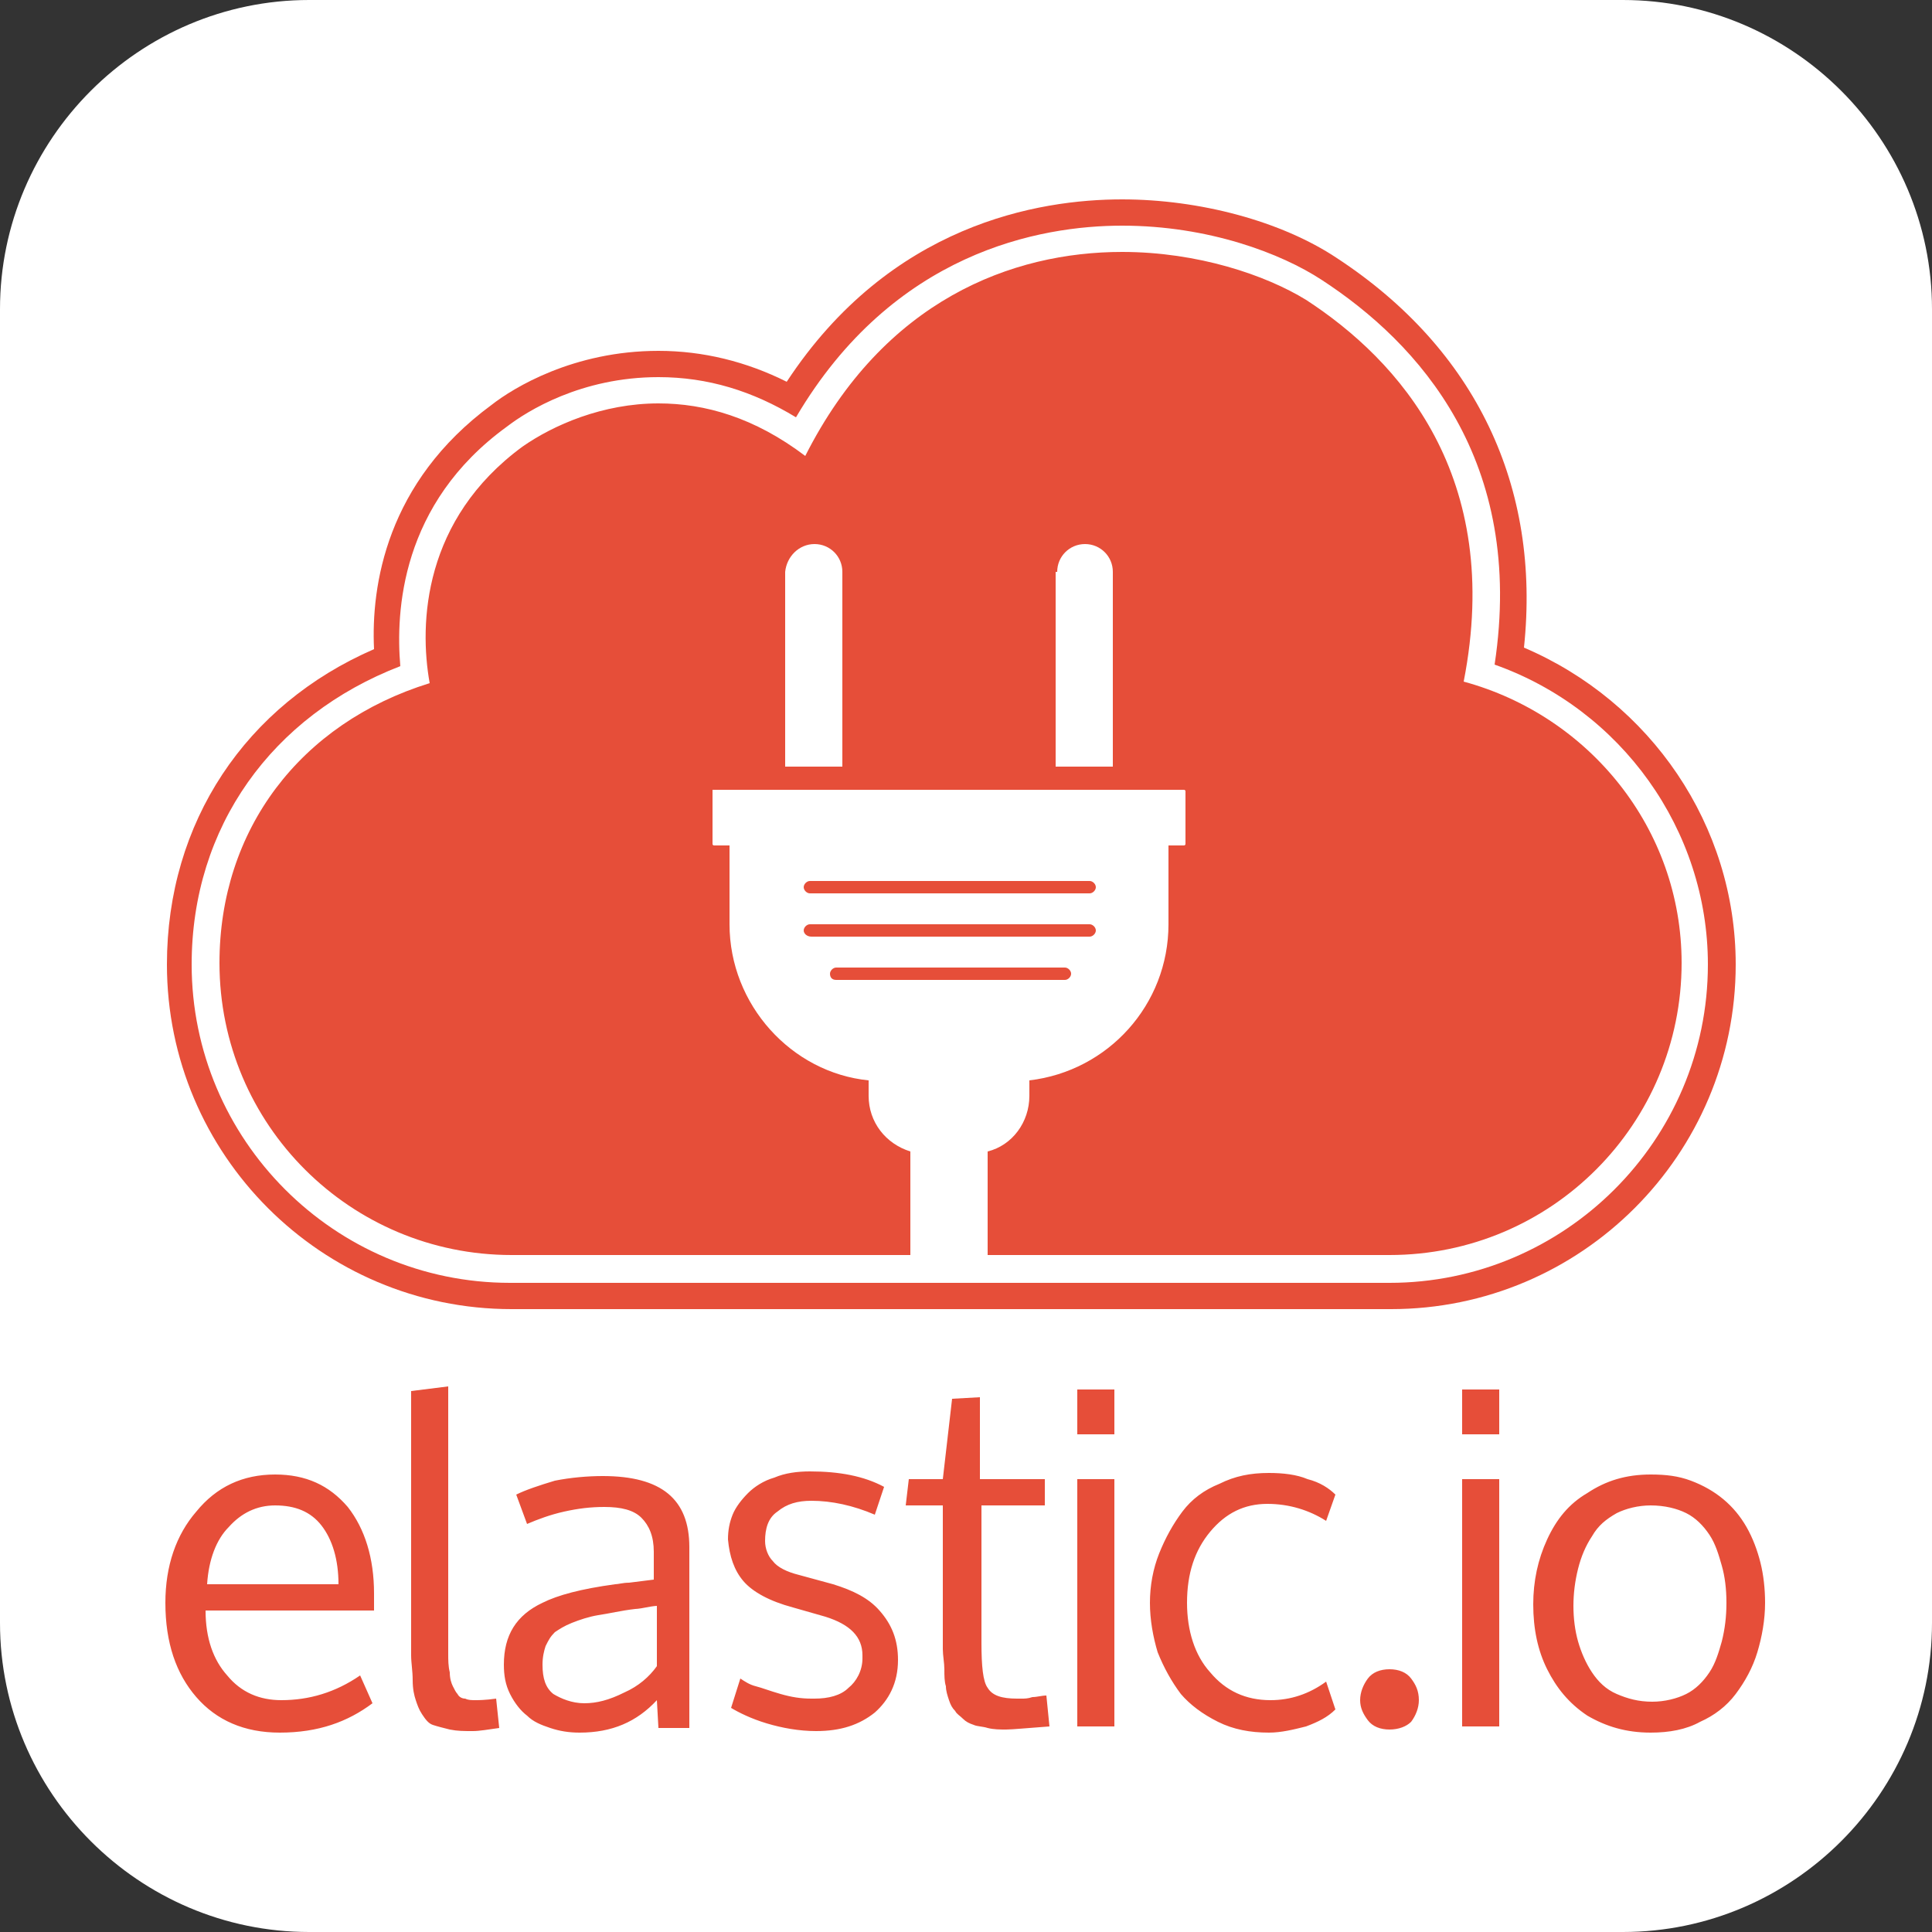
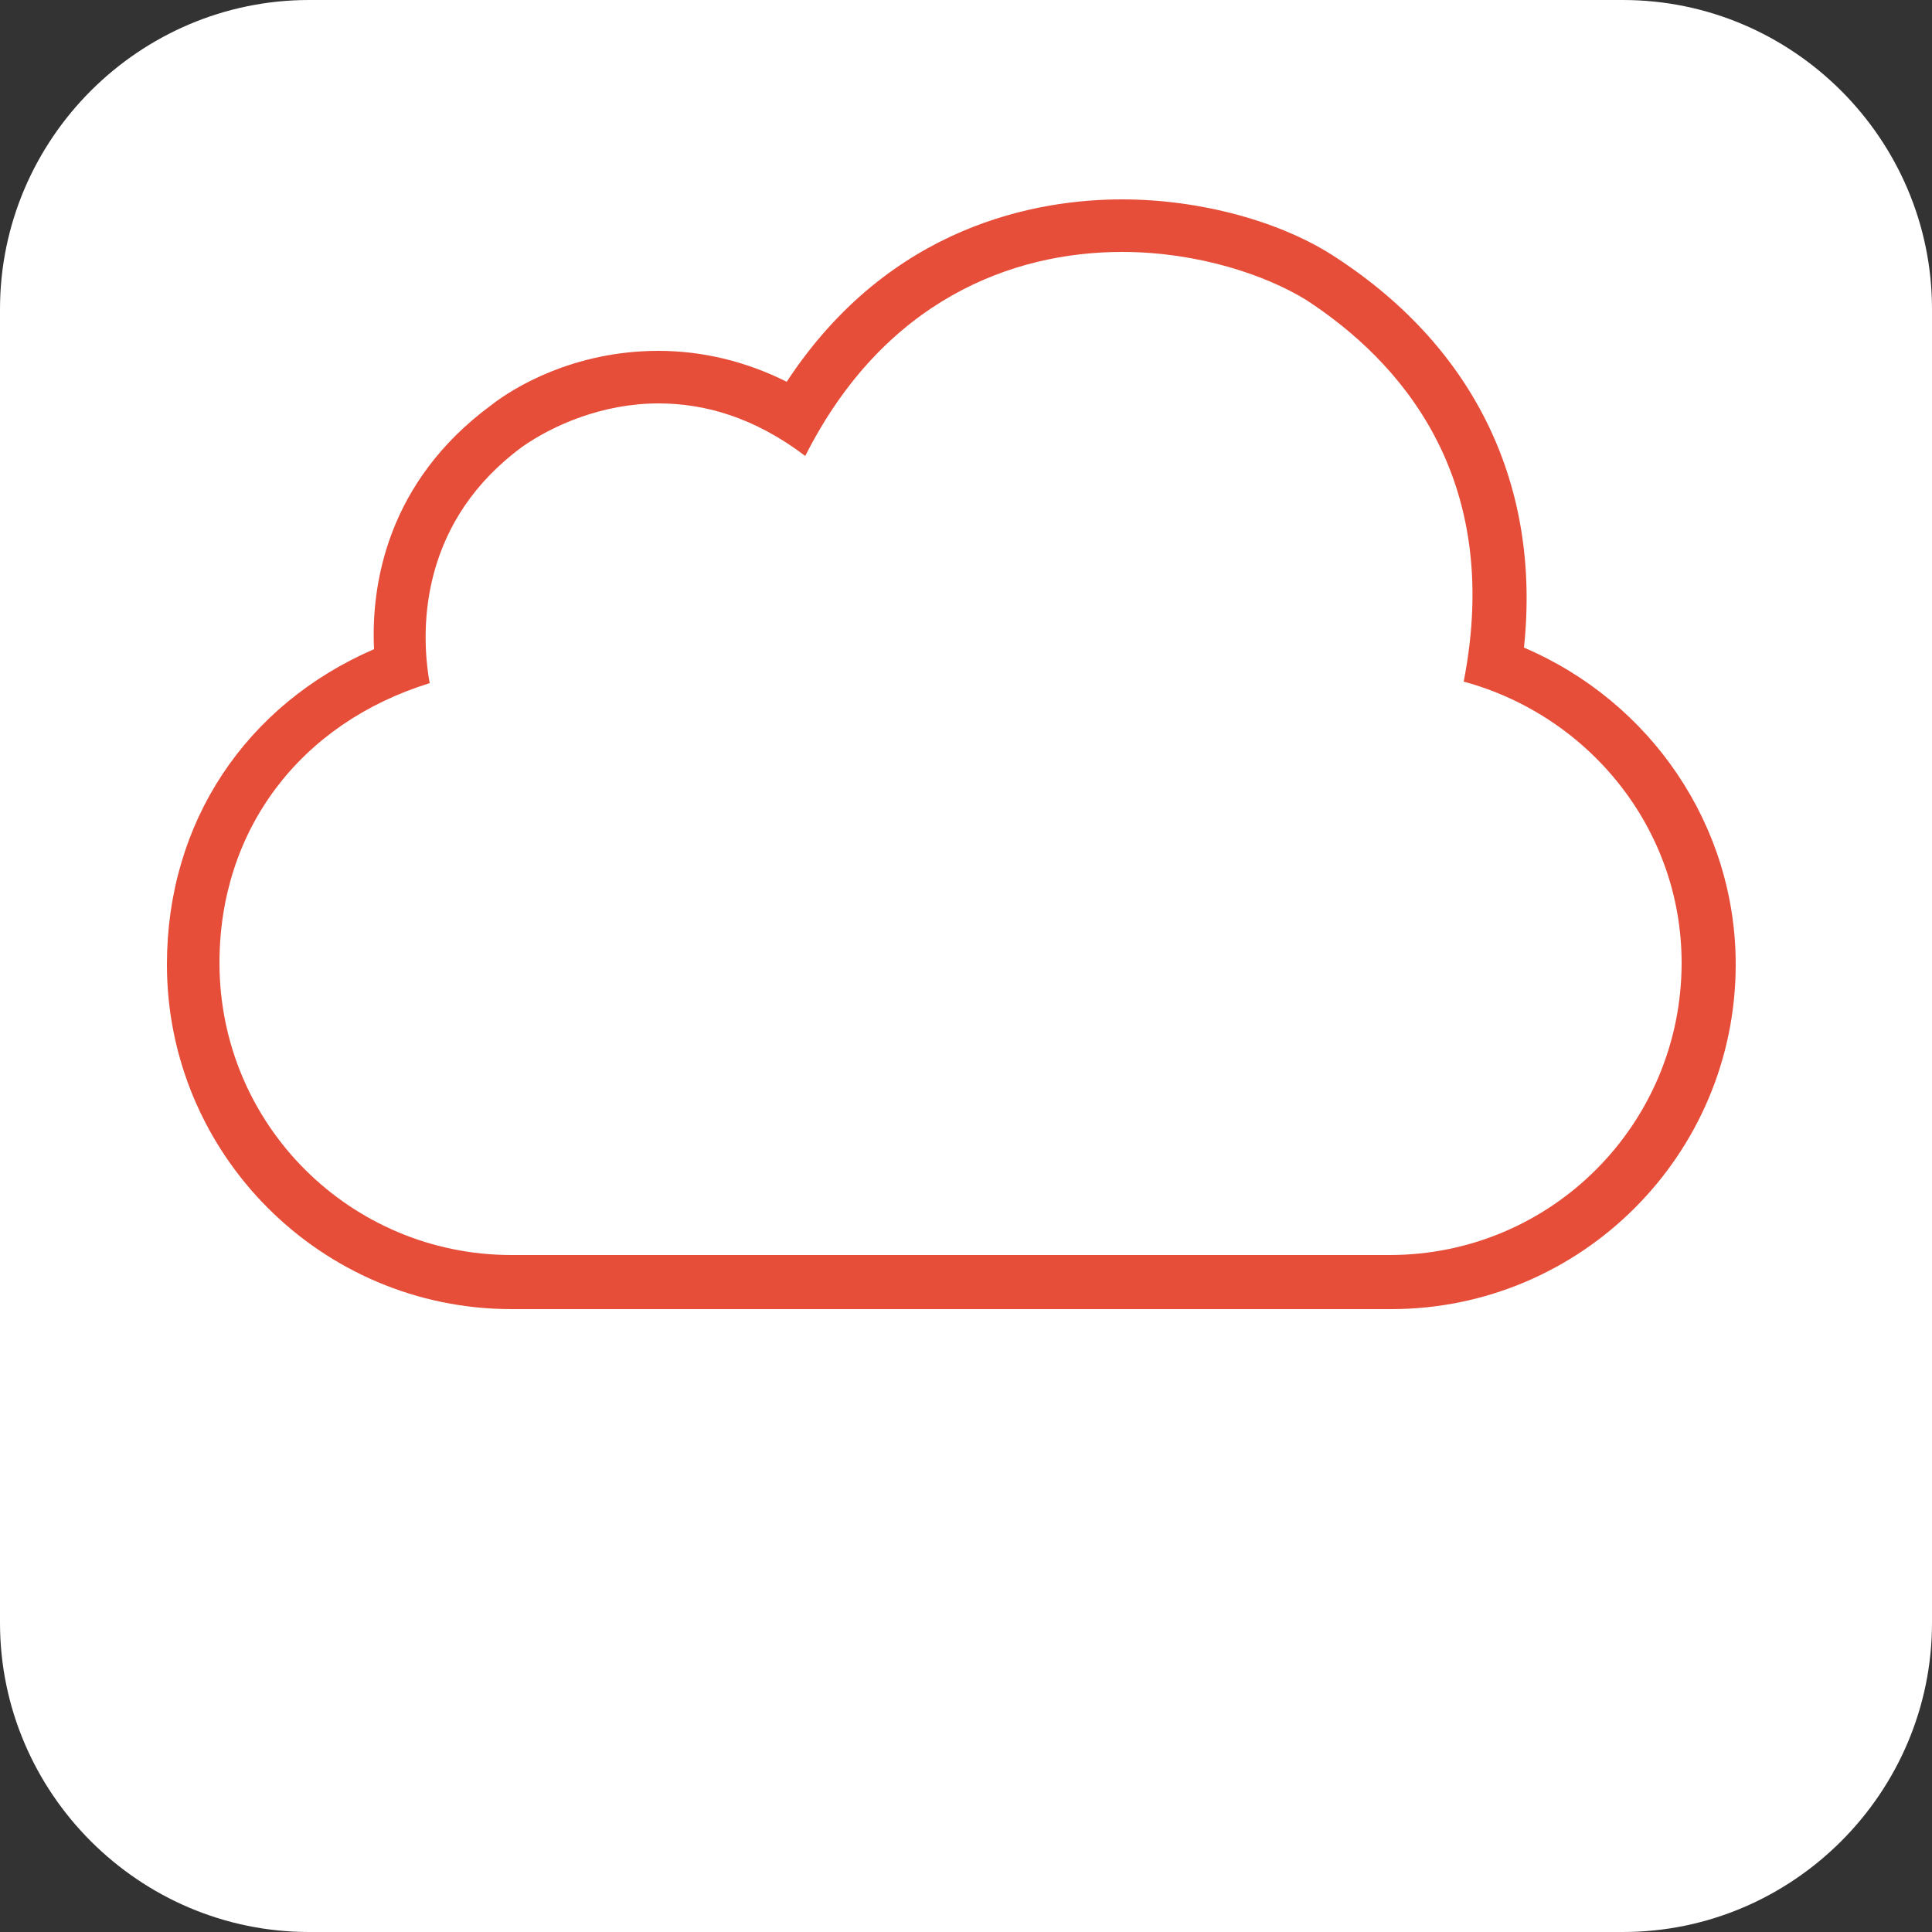
<svg xmlns="http://www.w3.org/2000/svg" viewBox="0 0 125 125">
  <rect x="0" y="0" width="125" height="125" fill="#333333" stroke="none" />
  <path fill="#FFF" d="M105 125H20c-11 0-20-9-20-20V20C0 9 9 0 20 0h85c11 0 20 9 20 20v85c0 11-9 20-20 20z" />
-   <path d="M18.1 112.1c-2.3 0-4.1-.8-5.4-2.3s-2-3.5-2-6.1c0-2.4.7-4.4 2-5.9 1.3-1.6 3-2.4 5.1-2.4 2 0 3.5.7 4.7 2.1 1.1 1.4 1.7 3.3 1.7 5.6v1.1H13.3c0 1.8.5 3.2 1.4 4.2.9 1.1 2.1 1.6 3.5 1.6 1.8 0 3.5-.5 5.1-1.6l.8 1.8c-1.6 1.2-3.5 1.9-6 1.9zm-4.7-9.6h8.5c0-1.6-.4-2.9-1.1-3.8-.7-.9-1.7-1.3-3-1.3-1.2 0-2.2.5-3 1.4-.8.8-1.3 2.1-1.4 3.7zM29 89.7V107c0 .4 0 .8.1 1.2 0 .4.1.7.2.9.1.2.2.4.3.5.1.2.3.3.5.3.2.1.4.1.7.1.1 0 .6 0 1.3-.1l.2 1.9c-.7.1-1.3.2-1.7.2-.6 0-1 0-1.5-.1-.4-.1-.8-.2-1.1-.3-.3-.1-.5-.4-.7-.7-.2-.3-.3-.6-.4-.9-.1-.3-.2-.7-.2-1.3 0-.6-.1-1.1-.1-1.6V90l2.4-.3zM42.5 110c-1.3 1.4-2.9 2.1-5 2.1-.7 0-1.3-.1-1.9-.3-.6-.2-1.1-.4-1.5-.8-.4-.3-.8-.8-1.1-1.4-.3-.6-.4-1.2-.4-1.9 0-1.9.8-3.2 2.5-4 1-.5 2.5-.9 4.7-1.2.2 0 .5-.1.9-.1l1.6-.2v-1.8c0-1-.3-1.7-.8-2.2-.5-.5-1.3-.7-2.4-.7-.9 0-1.7.1-2.6.3-.9.2-1.7.5-2.4.8l-.7-1.9c.6-.3 1.5-.6 2.5-.9 1-.2 2.1-.3 3.1-.3 3.8 0 5.6 1.5 5.6 4.6v11.7h-2l-.1-1.8zm-4.7.2c.8 0 1.6-.2 2.6-.7.9-.4 1.6-1 2.1-1.7v-3.9s-.2 0-.7.1c-.5.1-.7.1-.7.1-.9.1-1.7.3-2.4.4-.6.1-1.2.3-1.7.5s-.8.4-1.1.6c-.3.3-.4.5-.6.9-.1.3-.2.7-.2 1.2 0 .9.2 1.5.7 1.9.5.3 1.2.6 2 .6zm20.3-2.8c0 1.5-.6 2.6-1.5 3.4-1 .8-2.2 1.2-3.8 1.2-1.1 0-2.2-.2-3.2-.5s-1.8-.7-2.3-1l.6-1.9c.3.2.6.4 1 .5s.9.3 1.6.5c.7.2 1.3.3 2 .3h.2c.9 0 1.7-.2 2.2-.7.5-.4.9-1.1.9-1.9v-.2c0-1.2-.8-2-2.4-2.5l-2.1-.6c-1.5-.4-2.6-1-3.2-1.7-.6-.7-.9-1.6-1-2.7 0-.6.1-1.1.3-1.6.2-.5.6-1 1-1.4.4-.4 1-.8 1.7-1 .7-.3 1.5-.4 2.3-.4 1.9 0 3.5.3 4.8 1l-.6 1.8c-1.4-.6-2.8-.9-4.1-.9-.9 0-1.6.2-2.2.7-.6.4-.8 1.1-.8 1.9 0 .5.2 1 .5 1.3.3.4.9.7 1.7.9l2.2.6c1.3.4 2.3.9 3 1.7.8.9 1.2 1.9 1.2 3.2zm5.4-10v8.9c0 1.5.1 2.5.4 2.9.3.5.9.7 1.9.7h.3c.2 0 .4 0 .7-.1.3 0 .6-.1.9-.1l.2 2c-1.4.1-2.4.2-2.8.2-.4 0-.8 0-1.2-.1-.3-.1-.7-.1-.9-.2-.3-.1-.5-.2-.7-.4-.2-.2-.4-.3-.5-.5-.2-.2-.3-.4-.4-.7-.1-.3-.2-.6-.2-.9-.1-.3-.1-.7-.1-1.1 0-.4-.1-.9-.1-1.3v-9.3h-2.4l.2-1.7H61l.6-5.2 1.8-.1v5.3h4.2v1.7h-4.1zm8.6-7.5v2.9h-2.4v-2.9h2.4zm0 5.8v16h-2.4v-16h2.4zm14.3 14.9c-.5.5-1.1.8-1.9 1.1-.8.2-1.6.4-2.4.4-1.2 0-2.3-.2-3.3-.7-1-.5-1.8-1.1-2.4-1.8-.6-.8-1.1-1.7-1.5-2.7-.3-1-.5-2.1-.5-3.2s.2-2.2.6-3.2c.4-1 .9-1.9 1.5-2.7.6-.8 1.4-1.4 2.4-1.8 1-.5 2-.7 3.2-.7.9 0 1.8.1 2.5.4.8.2 1.4.6 1.8 1l-.6 1.7c-1.1-.7-2.4-1.1-3.8-1.1-1.5 0-2.7.6-3.7 1.8-1 1.2-1.5 2.7-1.5 4.6 0 1.8.5 3.4 1.5 4.5 1 1.2 2.3 1.8 3.9 1.8 1.3 0 2.5-.4 3.6-1.2l.6 1.8zm3.5 1.3c-.6 0-1.1-.2-1.4-.6-.3-.4-.5-.8-.5-1.3s.2-1 .5-1.4c.3-.4.8-.6 1.4-.6.6 0 1.1.2 1.4.6.3.4.5.8.5 1.4 0 .5-.2 1-.5 1.4-.3.3-.8.5-1.4.5zm7.1-22v2.9h-2.4v-2.9H97zm0 5.8v16h-2.4v-16H97zm17.2 8c0 1.1-.2 2.2-.5 3.2s-.8 1.9-1.4 2.7c-.6.8-1.4 1.4-2.3 1.8-.9.5-2 .7-3.2.7-1.6 0-2.9-.4-4.1-1.1-1.2-.8-2-1.8-2.6-3-.6-1.2-.9-2.6-.9-4.2 0-1.5.3-2.9.9-4.2.6-1.3 1.4-2.3 2.6-3 1.2-.8 2.5-1.2 4.1-1.2 1 0 1.8.1 2.6.4.8.3 1.5.7 2.1 1.2.6.5 1.1 1.1 1.5 1.8.4.7.7 1.5.9 2.3.2.8.3 1.7.3 2.6zm-2.5 0c0-.9-.1-1.7-.3-2.4-.2-.7-.4-1.4-.8-2-.4-.6-.9-1.1-1.5-1.4-.6-.3-1.4-.5-2.3-.5-.8 0-1.6.2-2.2.5-.7.4-1.2.8-1.6 1.5-.4.6-.7 1.3-.9 2.1-.2.8-.3 1.6-.3 2.4 0 .8.1 1.6.3 2.3.2.7.5 1.4.9 2 .4.6.9 1.1 1.6 1.4.7.3 1.4.5 2.3.5.8 0 1.6-.2 2.2-.5.6-.3 1.1-.8 1.5-1.4.4-.6.6-1.3.8-2 .2-.8.3-1.6.3-2.5zM89.9 82.9c11.3 0 20.6-9.2 20.6-20.6 0-8.7-5.6-16.5-13.8-19.4 2-13.2-4.9-20.8-11.2-24.9-2.5-1.6-7.2-3.4-12.8-3.4-5.3 0-14.8 1.7-21.1 12.4-2.8-1.7-5.7-2.6-8.9-2.6-5 0-8.5 2.2-9.8 3.2-6.9 5-7.2 12-6.9 15.5-8.3 3.2-13.5 10.4-13.5 19.3 0 11.3 9.2 20.6 20.6 20.6h56.8z" fill="#E64E39" />
  <path fill="#E64E39" d="M72.6 16.3c4.9 0 9.3 1.5 11.9 3.1 6 3.9 12.8 11.4 10.2 24.7 8.1 2.2 14.1 9.5 14.1 18.2 0 10.4-8.4 18.9-18.9 18.9H33.1c-10.4 0-18.9-8.4-18.9-18.9 0-8.6 5.2-15.5 13.6-18.1-.7-3.9-.4-10.6 6-15.3 2-1.4 5.2-2.8 8.8-2.8 3 0 6.2.9 9.5 3.4 5.1-10.1 13.4-13.2 20.5-13.2m0-3.4c-5.4 0-15 1.6-21.7 11.8-2.6-1.3-5.4-2-8.3-2-5.5 0-9.4 2.4-10.8 3.5-6.8 5-7.8 11.7-7.6 15.8-8.3 3.6-13.4 11.2-13.4 20.4 0 12.3 10 22.3 22.3 22.3H90c12.3 0 22.3-10 22.3-22.3 0-9-5.5-17-13.7-20.5 1.1-10.4-3.1-19.3-12.1-25.2-3.6-2.4-8.9-3.8-13.9-3.8z" />
-   <path fill="#FFF" d="M72.6 16.3c4.9 0 9.3 1.5 11.9 3.1 6 3.9 12.8 11.4 10.2 24.7 8.1 2.2 14.1 9.5 14.1 18.2 0 10.4-8.4 18.9-18.9 18.9H33.1c-10.4 0-18.9-8.4-18.9-18.9 0-8.6 5.2-15.5 13.6-18.1-.7-3.9-.4-10.6 6-15.3 2-1.4 5.2-2.8 8.8-2.8 3 0 6.2.9 9.5 3.4 5.1-10.1 13.4-13.2 20.5-13.2m0-1.7c-5.3 0-14.8 1.7-21.1 12.4-2.8-1.7-5.7-2.6-8.9-2.6-5 0-8.5 2.2-9.8 3.2-6.9 5-7.2 12-6.9 15.5-8.3 3.2-13.5 10.4-13.5 19.3C12.4 73.7 21.6 83 33 83h56.9c11.3 0 20.6-9.2 20.6-20.6 0-8.7-5.6-16.5-13.8-19.4 2-13.2-4.9-20.8-11.2-24.9-2.6-1.7-7.3-3.5-12.9-3.5z" />
-   <path d="M68.4 37c0-1 .8-1.8 1.8-1.8S72 36 72 37v12.6h-3.7V37zm-15.7-1.8c1 0 1.8.8 1.8 1.8v12.6h-3.7V37c.1-1 .9-1.8 1.9-1.8zm-6.6 16v3.4c0 .1.1.1.1.1h1v5.1c0 5.2 4 9.6 9 10.1v1c0 1.7 1.1 3.1 2.7 3.6v7.6c1.6-.4 3.2-.6 4.9-.7h.1v-6.9c1.6-.4 2.7-1.9 2.7-3.6v-1c5.1-.6 9-4.9 9-10.1v-5.1h1c.1 0 .1-.1.1-.1v-3.4c0-.1-.1-.1-.1-.1H46.1v.1zM53.7 63c0-.2.2-.4.4-.4h14.8c.2 0 .4.2.4.4s-.2.4-.4.4H54.1c-.3 0-.4-.2-.4-.4zM52 60.2c0-.2.2-.4.4-.4h18.1c.2 0 .4.2.4.4s-.2.4-.4.4h-18c-.3 0-.5-.2-.5-.4zm0-2.8c0-.2.2-.4.4-.4h18.1c.2 0 .4.2.4.4s-.2.4-.4.4H52.4c-.2 0-.4-.2-.4-.4z" fill="#FFF" />
</svg>